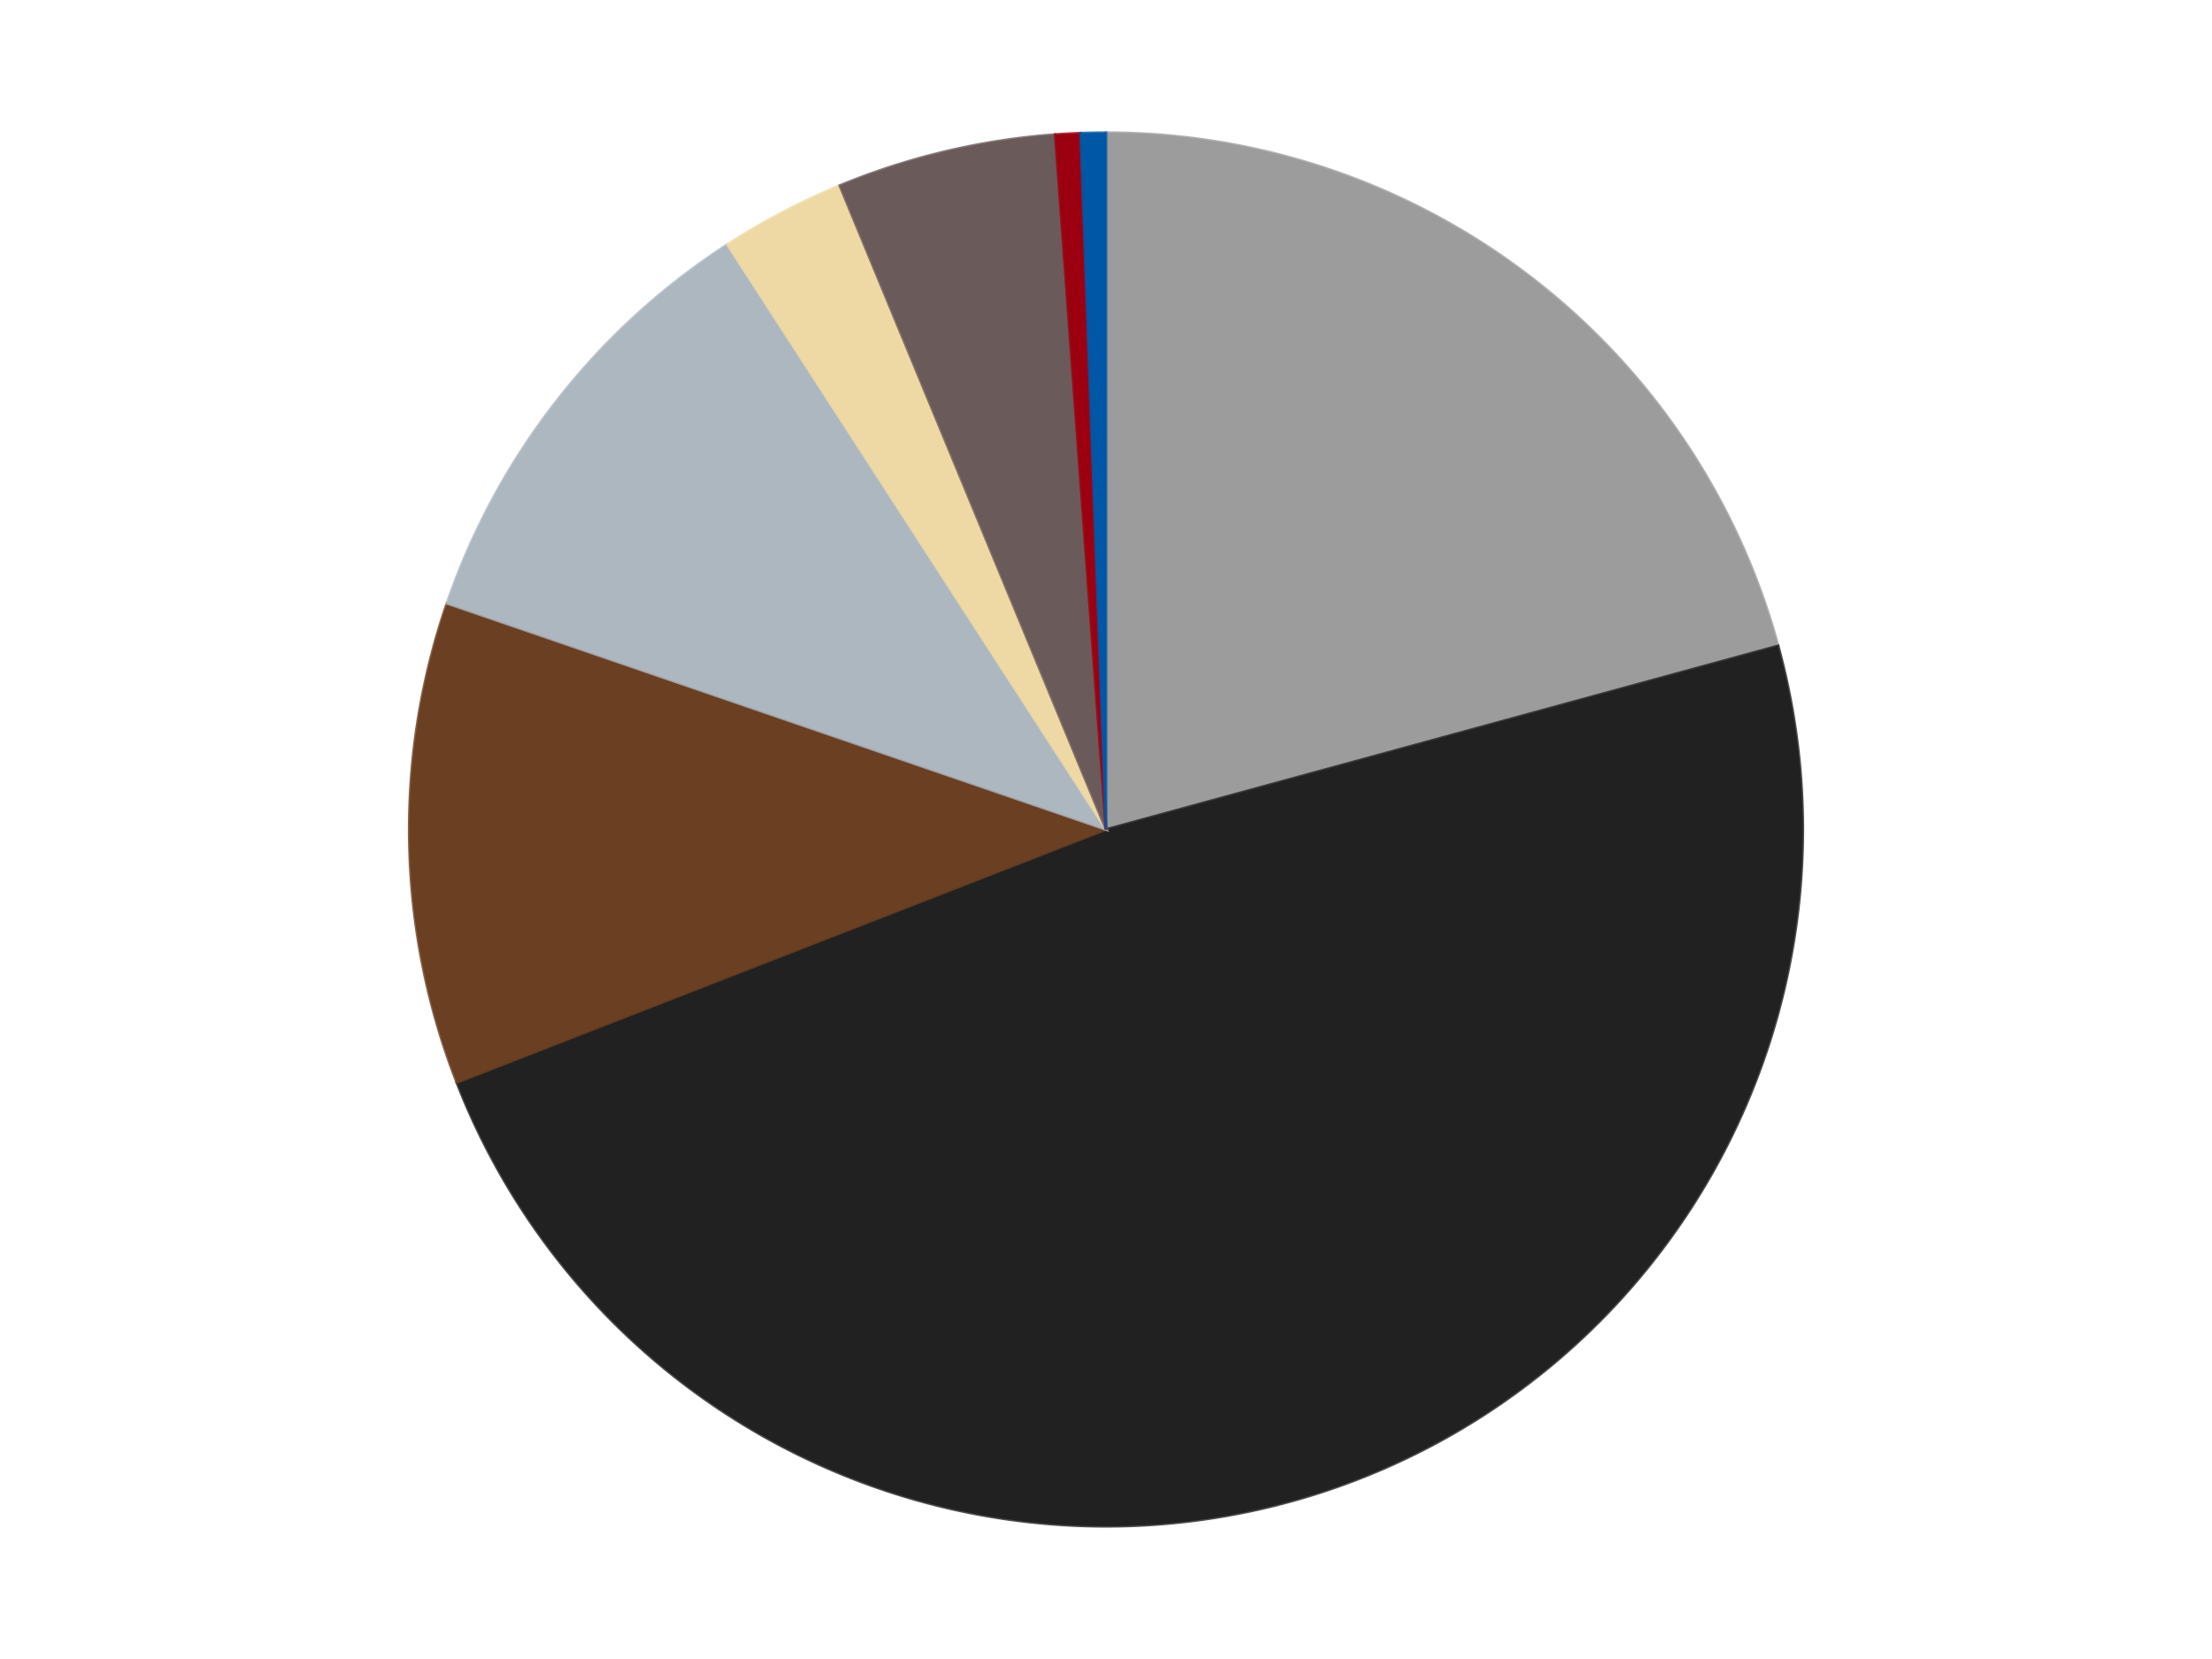
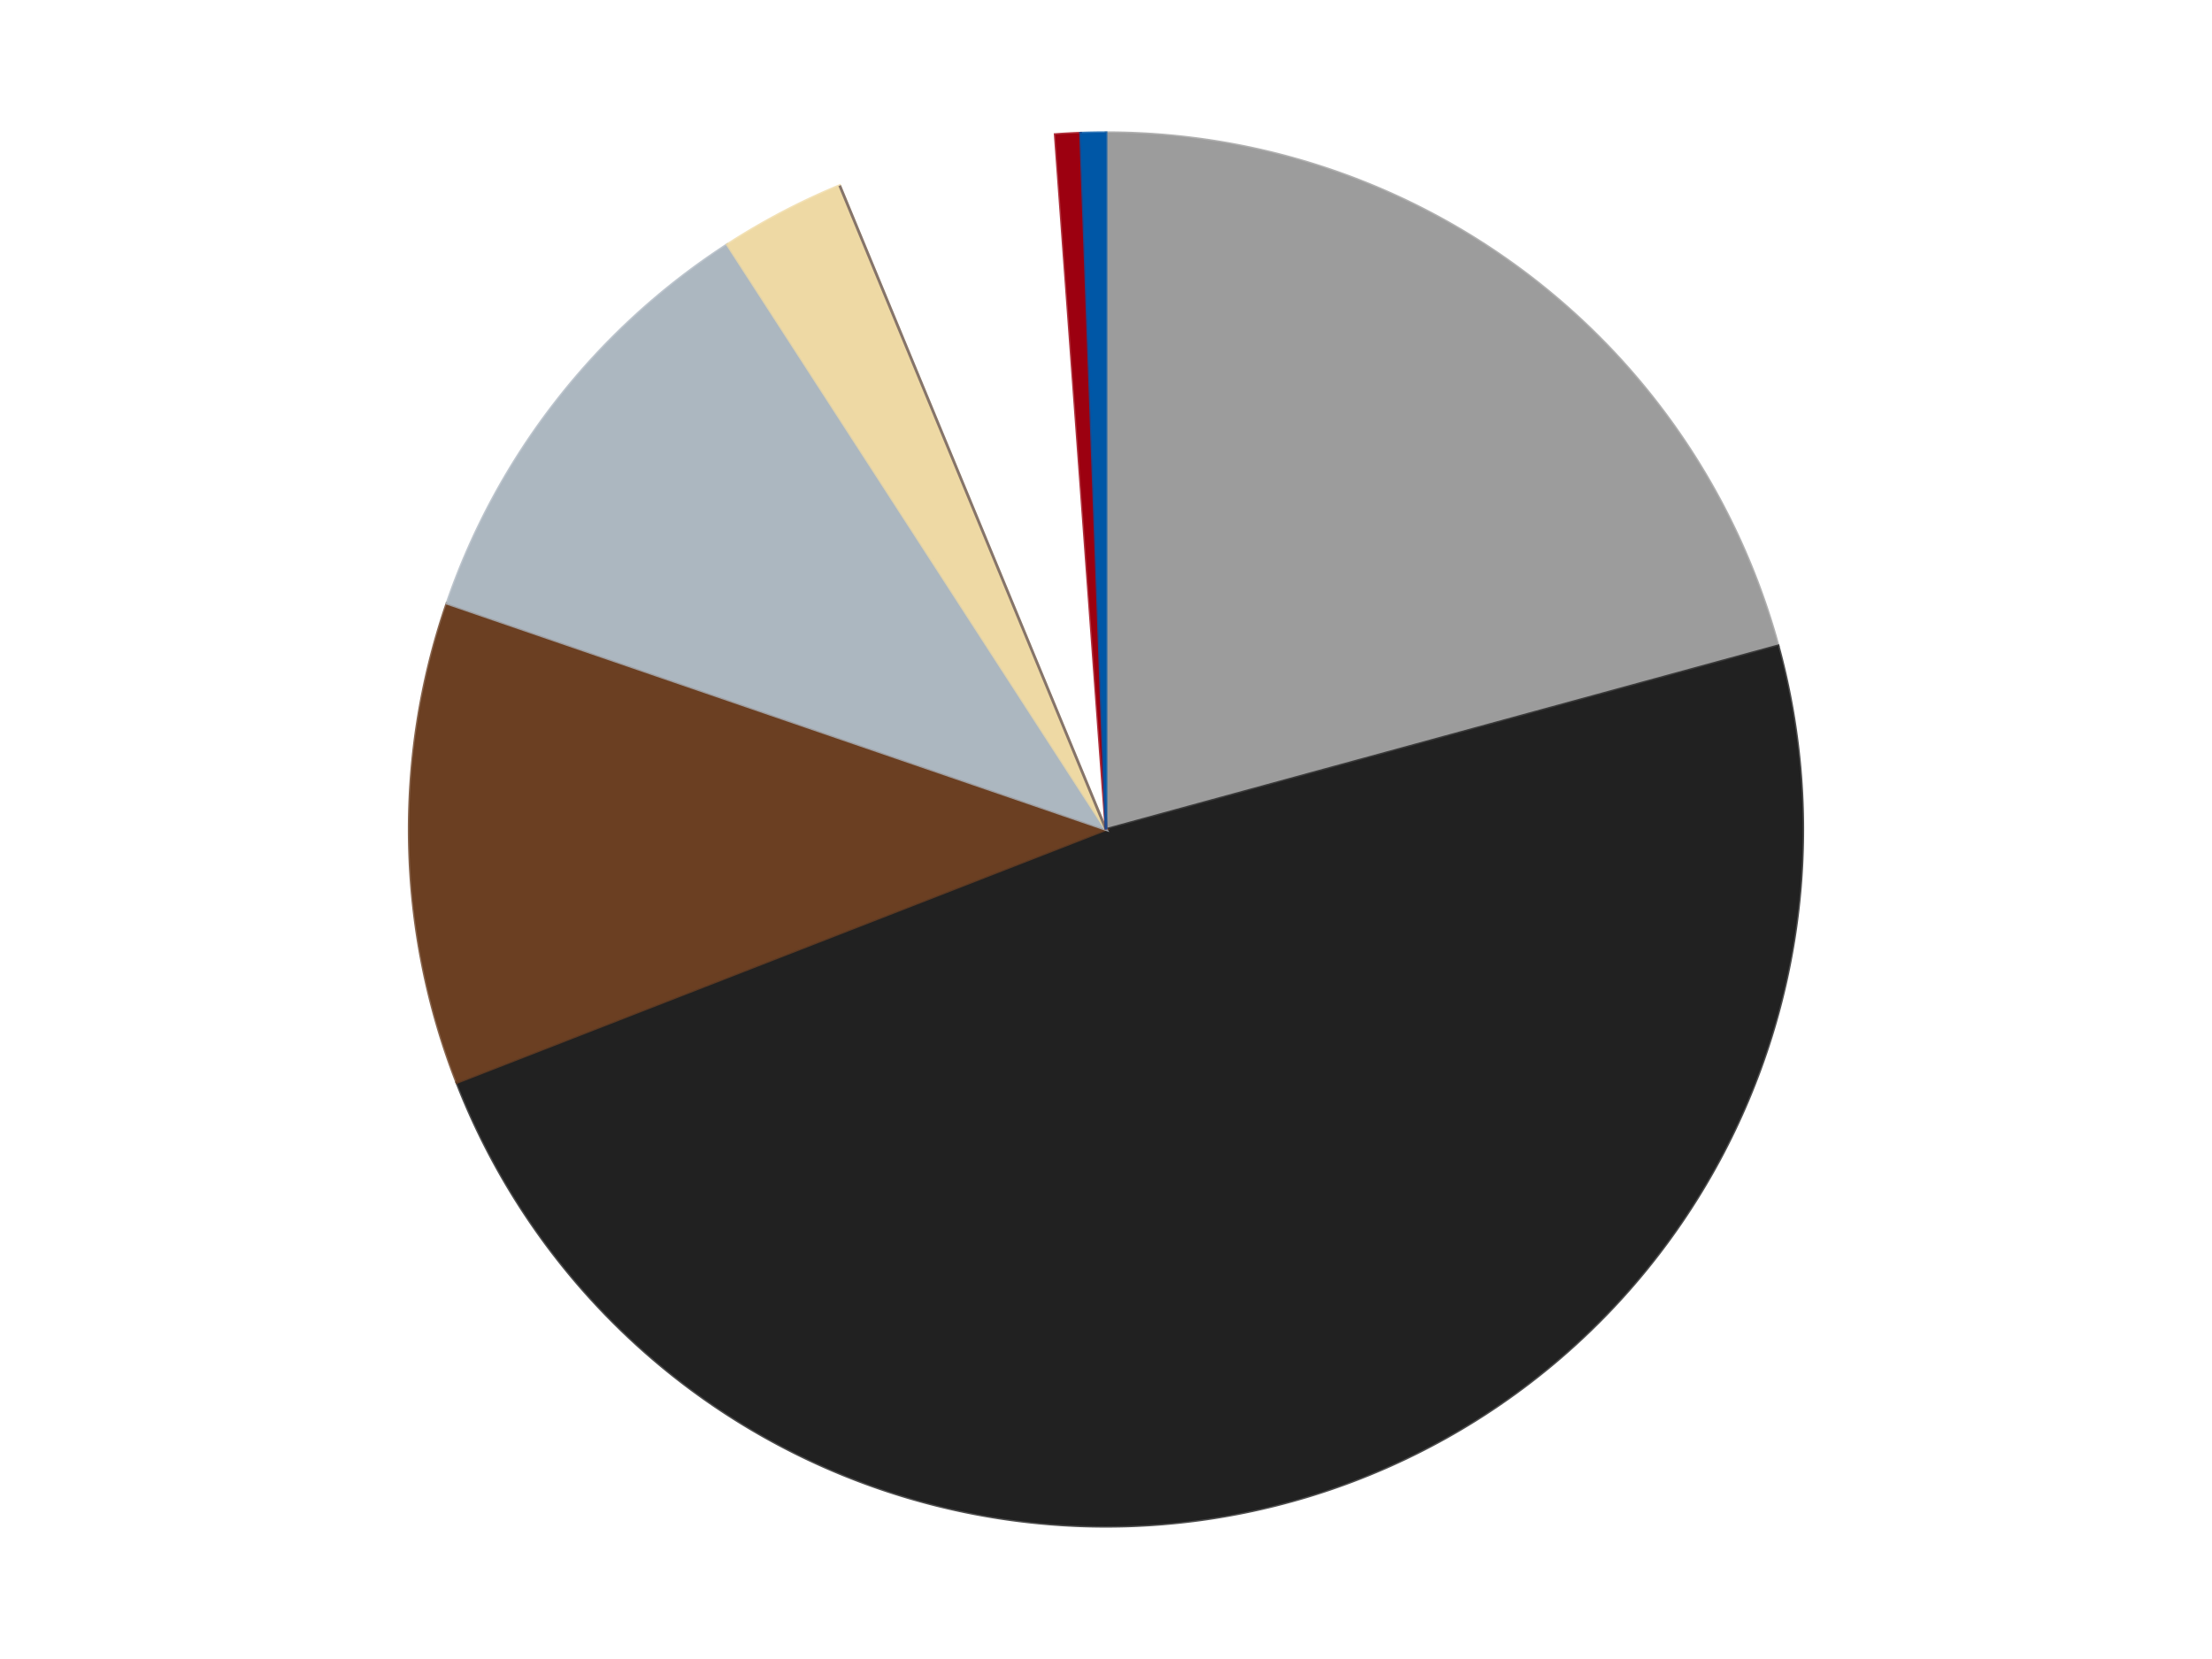
<svg xmlns="http://www.w3.org/2000/svg" xmlns:xlink="http://www.w3.org/1999/xlink" id="chart-c3ddb3de-b99d-4343-9815-e78c09cf3bea" class="pygal-chart" viewBox="0 0 800 600">
  <defs>
    <style type="text/css">#chart-c3ddb3de-b99d-4343-9815-e78c09cf3bea{-webkit-user-select:none;-webkit-font-smoothing:antialiased;font-family:Consolas,"Liberation Mono",Menlo,Courier,monospace}#chart-c3ddb3de-b99d-4343-9815-e78c09cf3bea .title{font-family:Consolas,"Liberation Mono",Menlo,Courier,monospace;font-size:16px}#chart-c3ddb3de-b99d-4343-9815-e78c09cf3bea .legends .legend text{font-family:Consolas,"Liberation Mono",Menlo,Courier,monospace;font-size:14px}#chart-c3ddb3de-b99d-4343-9815-e78c09cf3bea .axis text{font-family:Consolas,"Liberation Mono",Menlo,Courier,monospace;font-size:10px}#chart-c3ddb3de-b99d-4343-9815-e78c09cf3bea .axis text.major{font-family:Consolas,"Liberation Mono",Menlo,Courier,monospace;font-size:10px}#chart-c3ddb3de-b99d-4343-9815-e78c09cf3bea .text-overlay text.value{font-family:Consolas,"Liberation Mono",Menlo,Courier,monospace;font-size:16px}#chart-c3ddb3de-b99d-4343-9815-e78c09cf3bea .text-overlay text.label{font-family:Consolas,"Liberation Mono",Menlo,Courier,monospace;font-size:10px}#chart-c3ddb3de-b99d-4343-9815-e78c09cf3bea .tooltip{font-family:Consolas,"Liberation Mono",Menlo,Courier,monospace;font-size:14px}#chart-c3ddb3de-b99d-4343-9815-e78c09cf3bea text.no_data{font-family:Consolas,"Liberation Mono",Menlo,Courier,monospace;font-size:64px}
#chart-c3ddb3de-b99d-4343-9815-e78c09cf3bea{background-color:transparent}#chart-c3ddb3de-b99d-4343-9815-e78c09cf3bea path,#chart-c3ddb3de-b99d-4343-9815-e78c09cf3bea line,#chart-c3ddb3de-b99d-4343-9815-e78c09cf3bea rect,#chart-c3ddb3de-b99d-4343-9815-e78c09cf3bea circle{-webkit-transition:150ms;-moz-transition:150ms;transition:150ms}#chart-c3ddb3de-b99d-4343-9815-e78c09cf3bea .graph &gt; .background{fill:transparent}#chart-c3ddb3de-b99d-4343-9815-e78c09cf3bea .plot &gt; .background{fill:transparent}#chart-c3ddb3de-b99d-4343-9815-e78c09cf3bea .graph{fill:rgba(0,0,0,.87)}#chart-c3ddb3de-b99d-4343-9815-e78c09cf3bea text.no_data{fill:rgba(0,0,0,1)}#chart-c3ddb3de-b99d-4343-9815-e78c09cf3bea .title{fill:rgba(0,0,0,1)}#chart-c3ddb3de-b99d-4343-9815-e78c09cf3bea .legends .legend text{fill:rgba(0,0,0,.87)}#chart-c3ddb3de-b99d-4343-9815-e78c09cf3bea .legends .legend:hover text{fill:rgba(0,0,0,1)}#chart-c3ddb3de-b99d-4343-9815-e78c09cf3bea .axis .line{stroke:rgba(0,0,0,1)}#chart-c3ddb3de-b99d-4343-9815-e78c09cf3bea .axis .guide.line{stroke:rgba(0,0,0,.54)}#chart-c3ddb3de-b99d-4343-9815-e78c09cf3bea .axis .major.line{stroke:rgba(0,0,0,.87)}#chart-c3ddb3de-b99d-4343-9815-e78c09cf3bea .axis text.major{fill:rgba(0,0,0,1)}#chart-c3ddb3de-b99d-4343-9815-e78c09cf3bea .axis.y .guides:hover .guide.line,#chart-c3ddb3de-b99d-4343-9815-e78c09cf3bea .line-graph .axis.x .guides:hover .guide.line,#chart-c3ddb3de-b99d-4343-9815-e78c09cf3bea .stackedline-graph .axis.x .guides:hover .guide.line,#chart-c3ddb3de-b99d-4343-9815-e78c09cf3bea .xy-graph .axis.x .guides:hover .guide.line{stroke:rgba(0,0,0,1)}#chart-c3ddb3de-b99d-4343-9815-e78c09cf3bea .axis .guides:hover text{fill:rgba(0,0,0,1)}#chart-c3ddb3de-b99d-4343-9815-e78c09cf3bea .reactive{fill-opacity:1.0;stroke-opacity:.8;stroke-width:1}#chart-c3ddb3de-b99d-4343-9815-e78c09cf3bea .ci{stroke:rgba(0,0,0,.87)}#chart-c3ddb3de-b99d-4343-9815-e78c09cf3bea .reactive.active,#chart-c3ddb3de-b99d-4343-9815-e78c09cf3bea .active .reactive{fill-opacity:0.6;stroke-opacity:.9;stroke-width:4}#chart-c3ddb3de-b99d-4343-9815-e78c09cf3bea .ci .reactive.active{stroke-width:1.5}#chart-c3ddb3de-b99d-4343-9815-e78c09cf3bea .series text{fill:rgba(0,0,0,1)}#chart-c3ddb3de-b99d-4343-9815-e78c09cf3bea .tooltip rect{fill:transparent;stroke:rgba(0,0,0,1);-webkit-transition:opacity 150ms;-moz-transition:opacity 150ms;transition:opacity 150ms}#chart-c3ddb3de-b99d-4343-9815-e78c09cf3bea .tooltip .label{fill:rgba(0,0,0,.87)}#chart-c3ddb3de-b99d-4343-9815-e78c09cf3bea .tooltip .label{fill:rgba(0,0,0,.87)}#chart-c3ddb3de-b99d-4343-9815-e78c09cf3bea .tooltip .legend{font-size:.8em;fill:rgba(0,0,0,.54)}#chart-c3ddb3de-b99d-4343-9815-e78c09cf3bea .tooltip .x_label{font-size:.6em;fill:rgba(0,0,0,1)}#chart-c3ddb3de-b99d-4343-9815-e78c09cf3bea .tooltip .xlink{font-size:.5em;text-decoration:underline}#chart-c3ddb3de-b99d-4343-9815-e78c09cf3bea .tooltip .value{font-size:1.5em}#chart-c3ddb3de-b99d-4343-9815-e78c09cf3bea .bound{font-size:.5em}#chart-c3ddb3de-b99d-4343-9815-e78c09cf3bea .max-value{font-size:.75em;fill:rgba(0,0,0,.54)}#chart-c3ddb3de-b99d-4343-9815-e78c09cf3bea .map-element{fill:transparent;stroke:rgba(0,0,0,.54) !important}#chart-c3ddb3de-b99d-4343-9815-e78c09cf3bea .map-element .reactive{fill-opacity:inherit;stroke-opacity:inherit}#chart-c3ddb3de-b99d-4343-9815-e78c09cf3bea .color-0,#chart-c3ddb3de-b99d-4343-9815-e78c09cf3bea .color-0 a:visited{stroke:#F44336;fill:#F44336}#chart-c3ddb3de-b99d-4343-9815-e78c09cf3bea .color-1,#chart-c3ddb3de-b99d-4343-9815-e78c09cf3bea .color-1 a:visited{stroke:#3F51B5;fill:#3F51B5}#chart-c3ddb3de-b99d-4343-9815-e78c09cf3bea .color-2,#chart-c3ddb3de-b99d-4343-9815-e78c09cf3bea .color-2 a:visited{stroke:#009688;fill:#009688}#chart-c3ddb3de-b99d-4343-9815-e78c09cf3bea .color-3,#chart-c3ddb3de-b99d-4343-9815-e78c09cf3bea .color-3 a:visited{stroke:#FFC107;fill:#FFC107}#chart-c3ddb3de-b99d-4343-9815-e78c09cf3bea .color-4,#chart-c3ddb3de-b99d-4343-9815-e78c09cf3bea .color-4 a:visited{stroke:#FF5722;fill:#FF5722}#chart-c3ddb3de-b99d-4343-9815-e78c09cf3bea .color-5,#chart-c3ddb3de-b99d-4343-9815-e78c09cf3bea .color-5 a:visited{stroke:#9C27B0;fill:#9C27B0}#chart-c3ddb3de-b99d-4343-9815-e78c09cf3bea .color-6,#chart-c3ddb3de-b99d-4343-9815-e78c09cf3bea .color-6 a:visited{stroke:#03A9F4;fill:#03A9F4}#chart-c3ddb3de-b99d-4343-9815-e78c09cf3bea .color-7,#chart-c3ddb3de-b99d-4343-9815-e78c09cf3bea .color-7 a:visited{stroke:#8BC34A;fill:#8BC34A}#chart-c3ddb3de-b99d-4343-9815-e78c09cf3bea .text-overlay .color-0 text{fill:black}#chart-c3ddb3de-b99d-4343-9815-e78c09cf3bea .text-overlay .color-1 text{fill:black}#chart-c3ddb3de-b99d-4343-9815-e78c09cf3bea .text-overlay .color-2 text{fill:black}#chart-c3ddb3de-b99d-4343-9815-e78c09cf3bea .text-overlay .color-3 text{fill:black}#chart-c3ddb3de-b99d-4343-9815-e78c09cf3bea .text-overlay .color-4 text{fill:black}#chart-c3ddb3de-b99d-4343-9815-e78c09cf3bea .text-overlay .color-5 text{fill:black}#chart-c3ddb3de-b99d-4343-9815-e78c09cf3bea .text-overlay .color-6 text{fill:black}#chart-c3ddb3de-b99d-4343-9815-e78c09cf3bea .text-overlay .color-7 text{fill:black}
#chart-c3ddb3de-b99d-4343-9815-e78c09cf3bea text.no_data{text-anchor:middle}#chart-c3ddb3de-b99d-4343-9815-e78c09cf3bea .guide.line{fill:none}#chart-c3ddb3de-b99d-4343-9815-e78c09cf3bea .centered{text-anchor:middle}#chart-c3ddb3de-b99d-4343-9815-e78c09cf3bea .title{text-anchor:middle}#chart-c3ddb3de-b99d-4343-9815-e78c09cf3bea .legends .legend text{fill-opacity:1}#chart-c3ddb3de-b99d-4343-9815-e78c09cf3bea .axis.x text{text-anchor:middle}#chart-c3ddb3de-b99d-4343-9815-e78c09cf3bea .axis.x:not(.web) text[transform]{text-anchor:start}#chart-c3ddb3de-b99d-4343-9815-e78c09cf3bea .axis.x:not(.web) text[transform].backwards{text-anchor:end}#chart-c3ddb3de-b99d-4343-9815-e78c09cf3bea .axis.y text{text-anchor:end}#chart-c3ddb3de-b99d-4343-9815-e78c09cf3bea .axis.y text[transform].backwards{text-anchor:start}#chart-c3ddb3de-b99d-4343-9815-e78c09cf3bea .axis.y2 text{text-anchor:start}#chart-c3ddb3de-b99d-4343-9815-e78c09cf3bea .axis.y2 text[transform].backwards{text-anchor:end}#chart-c3ddb3de-b99d-4343-9815-e78c09cf3bea .axis .guide.line{stroke-dasharray:4,4;stroke:black}#chart-c3ddb3de-b99d-4343-9815-e78c09cf3bea .axis .major.guide.line{stroke-dasharray:6,6;stroke:black}#chart-c3ddb3de-b99d-4343-9815-e78c09cf3bea .horizontal .axis.y .guide.line,#chart-c3ddb3de-b99d-4343-9815-e78c09cf3bea .horizontal .axis.y2 .guide.line,#chart-c3ddb3de-b99d-4343-9815-e78c09cf3bea .vertical .axis.x .guide.line{opacity:0}#chart-c3ddb3de-b99d-4343-9815-e78c09cf3bea .horizontal .axis.always_show .guide.line,#chart-c3ddb3de-b99d-4343-9815-e78c09cf3bea .vertical .axis.always_show .guide.line{opacity:1 !important}#chart-c3ddb3de-b99d-4343-9815-e78c09cf3bea .axis.y .guides:hover .guide.line,#chart-c3ddb3de-b99d-4343-9815-e78c09cf3bea .axis.y2 .guides:hover .guide.line,#chart-c3ddb3de-b99d-4343-9815-e78c09cf3bea .axis.x .guides:hover .guide.line{opacity:1}#chart-c3ddb3de-b99d-4343-9815-e78c09cf3bea .axis .guides:hover text{opacity:1}#chart-c3ddb3de-b99d-4343-9815-e78c09cf3bea .nofill{fill:none}#chart-c3ddb3de-b99d-4343-9815-e78c09cf3bea .subtle-fill{fill-opacity:.2}#chart-c3ddb3de-b99d-4343-9815-e78c09cf3bea .dot{stroke-width:1px;fill-opacity:1;stroke-opacity:1}#chart-c3ddb3de-b99d-4343-9815-e78c09cf3bea .dot.active{stroke-width:5px}#chart-c3ddb3de-b99d-4343-9815-e78c09cf3bea .dot.negative{fill:transparent}#chart-c3ddb3de-b99d-4343-9815-e78c09cf3bea text,#chart-c3ddb3de-b99d-4343-9815-e78c09cf3bea tspan{stroke:none !important}#chart-c3ddb3de-b99d-4343-9815-e78c09cf3bea .series text.active{opacity:1}#chart-c3ddb3de-b99d-4343-9815-e78c09cf3bea .tooltip rect{fill-opacity:.95;stroke-width:.5}#chart-c3ddb3de-b99d-4343-9815-e78c09cf3bea .tooltip text{fill-opacity:1}#chart-c3ddb3de-b99d-4343-9815-e78c09cf3bea .showable{visibility:hidden}#chart-c3ddb3de-b99d-4343-9815-e78c09cf3bea .showable.shown{visibility:visible}#chart-c3ddb3de-b99d-4343-9815-e78c09cf3bea .gauge-background{fill:rgba(229,229,229,1);stroke:none}#chart-c3ddb3de-b99d-4343-9815-e78c09cf3bea .bg-lines{stroke:transparent;stroke-width:2px}</style>
    <script type="text/javascript">window.pygal = window.pygal || {};window.pygal.config = window.pygal.config || {};window.pygal.config['c3ddb3de-b99d-4343-9815-e78c09cf3bea'] = {"allow_interruptions": false, "box_mode": "extremes", "classes": ["pygal-chart"], "css": ["file://style.css", "file://graph.css"], "defs": [], "disable_xml_declaration": false, "dots_size": 2.5, "dynamic_print_values": false, "explicit_size": false, "fill": false, "force_uri_protocol": "https", "formatter": null, "half_pie": false, "height": 600, "include_x_axis": false, "inner_radius": 0, "interpolate": null, "interpolation_parameters": {}, "interpolation_precision": 250, "inverse_y_axis": false, "js": ["//kozea.github.io/pygal.js/2.0.x/pygal-tooltips.min.js"], "legend_at_bottom": false, "legend_at_bottom_columns": null, "legend_box_size": 12, "logarithmic": false, "margin": 20, "margin_bottom": null, "margin_left": null, "margin_right": null, "margin_top": null, "max_scale": 16, "min_scale": 4, "missing_value_fill_truncation": "x", "no_data_text": "No data", "no_prefix": false, "order_min": null, "pretty_print": false, "print_labels": false, "print_values": false, "print_values_position": "center", "print_zeroes": true, "range": null, "rounded_bars": null, "secondary_range": null, "show_dots": true, "show_legend": false, "show_minor_x_labels": true, "show_minor_y_labels": true, "show_only_major_dots": false, "show_x_guides": false, "show_x_labels": true, "show_y_guides": true, "show_y_labels": true, "spacing": 10, "stack_from_top": false, "strict": false, "stroke": true, "stroke_style": null, "style": {"background": "transparent", "ci_colors": [], "colors": ["#F44336", "#3F51B5", "#009688", "#FFC107", "#FF5722", "#9C27B0", "#03A9F4", "#8BC34A", "#FF9800", "#E91E63", "#2196F3", "#4CAF50", "#FFEB3B", "#673AB7", "#00BCD4", "#CDDC39", "#9E9E9E", "#607D8B"], "dot_opacity": "1", "font_family": "Consolas, \"Liberation Mono\", Menlo, Courier, monospace", "foreground": "rgba(0, 0, 0, .87)", "foreground_strong": "rgba(0, 0, 0, 1)", "foreground_subtle": "rgba(0, 0, 0, .54)", "guide_stroke_color": "black", "guide_stroke_dasharray": "4,4", "label_font_family": "Consolas, \"Liberation Mono\", Menlo, Courier, monospace", "label_font_size": 10, "legend_font_family": "Consolas, \"Liberation Mono\", Menlo, Courier, monospace", "legend_font_size": 14, "major_guide_stroke_color": "black", "major_guide_stroke_dasharray": "6,6", "major_label_font_family": "Consolas, \"Liberation Mono\", Menlo, Courier, monospace", "major_label_font_size": 10, "no_data_font_family": "Consolas, \"Liberation Mono\", Menlo, Courier, monospace", "no_data_font_size": 64, "opacity": "1.0", "opacity_hover": "0.6", "plot_background": "transparent", "stroke_opacity": ".8", "stroke_opacity_hover": ".9", "stroke_width": "1", "stroke_width_hover": "4", "title_font_family": "Consolas, \"Liberation Mono\", Menlo, Courier, monospace", "title_font_size": 16, "tooltip_font_family": "Consolas, \"Liberation Mono\", Menlo, Courier, monospace", "tooltip_font_size": 14, "transition": "150ms", "value_background": "rgba(229, 229, 229, 1)", "value_colors": [], "value_font_family": "Consolas, \"Liberation Mono\", Menlo, Courier, monospace", "value_font_size": 16, "value_label_font_family": "Consolas, \"Liberation Mono\", Menlo, Courier, monospace", "value_label_font_size": 10}, "title": null, "tooltip_border_radius": 0, "tooltip_fancy_mode": true, "truncate_label": null, "truncate_legend": null, "width": 800, "x_label_rotation": 0, "x_labels": null, "x_labels_major": null, "x_labels_major_count": null, "x_labels_major_every": null, "x_title": null, "xrange": null, "y_label_rotation": 0, "y_labels": null, "y_labels_major": null, "y_labels_major_count": null, "y_labels_major_every": null, "y_title": null, "zero": 0, "legends": ["Light Gray", "Black", "Brown", "Pearl Light Gray", "Tan", "Dark Gray", "Trans-Red", "Blue"]}</script>
    <script type="text/javascript" xlink:href="https://kozea.github.io/pygal.js/2.0.x/pygal-tooltips.min.js" />
  </defs>
  <title>Pygal</title>
  <g class="graph pie-graph vertical">
-     <rect x="0" y="0" width="800" height="600" class="background" />
    <g transform="translate(20, 20)" class="plot">
-       <rect x="0" y="0" width="760" height="560" class="background" />
      <g class="series serie-0 color-0">
        <g class="slices">
          <g class="slice" style="fill: #9C9C9C; stroke: #9C9C9C">
            <path d="M380 28 A252 252 0 0 1 623.088 213.576 L380 280 A0 0 0 0 0 380 280 z" class="slice reactive tooltip-trigger" />
            <desc class="value">143</desc>
            <desc class="x centered">456.45681837314277</desc>
            <desc class="y centered">179.8483403819175</desc>
          </g>
        </g>
      </g>
      <g class="series serie-1 color-1">
        <g class="slices">
          <g class="slice" style="fill: #212121; stroke: #212121">
            <path d="M623.088 213.576 A252 252 0 0 1 145.201 371.505 L380 280 A0 0 0 0 0 380 280 z" class="slice reactive tooltip-trigger" />
            <desc class="value">333</desc>
            <desc class="x centered">419.5366846417628</desc>
            <desc class="y centered">399.6363262873689</desc>
          </g>
        </g>
      </g>
      <g class="series serie-2 color-2">
        <g class="slices">
          <g class="slice" style="fill: #6B3F22; stroke: #6B3F22">
            <path d="M145.201 371.505 A252 252 0 0 1 141.644 198.204 L380 280 A0 0 0 0 0 380 280 z" class="slice reactive tooltip-trigger" />
            <desc class="value">77</desc>
            <desc class="x centered">254.02652232801404</desc>
            <desc class="y centered">282.5851350497898</desc>
          </g>
        </g>
      </g>
      <g class="series serie-3 color-3">
        <g class="slices">
          <g class="slice" style="fill: #ACB7C0; stroke: #ACB7C0">
            <path d="M141.644 198.204 A252 252 0 0 1 243.056 68.457 L380 280 A0 0 0 0 0 380 280 z" class="slice reactive tooltip-trigger" />
            <desc class="value">73</desc>
            <desc class="x centered">280.72636737794994</desc>
            <desc class="y centered">202.4065346435524</desc>
          </g>
        </g>
      </g>
      <g class="series serie-4 color-4">
        <g class="slices">
          <g class="slice" style="fill: #EED9A4; stroke: #EED9A4">
            <path d="M243.056 68.457 A252 252 0 0 1 283.696 47.127 L380 280 A0 0 0 0 0 380 280 z" class="slice reactive tooltip-trigger" />
            <desc class="value">20</desc>
            <desc class="x centered">321.44488032248506</desc>
            <desc class="y centered">168.4325407676956</desc>
          </g>
        </g>
      </g>
      <g class="series serie-5 color-5">
        <g class="slices">
          <g class="slice" style="fill: #6B5A5A; stroke: #6B5A5A">
-             <path d="M283.696 47.127 A252 252 0 0 1 361.632 28.67 L380 280 A0 0 0 0 0 380 280 z" class="slice reactive tooltip-trigger" />
+             <path d="M283.696 47.127 L380 280 A0 0 0 0 0 380 280 z" class="slice reactive tooltip-trigger" />
            <desc class="value">35</desc>
            <desc class="x centered">350.9631054654021</desc>
            <desc class="y centered">157.39144093585213</desc>
          </g>
        </g>
      </g>
      <g class="series serie-6 color-6">
        <g class="slices">
          <g class="slice" style="fill: #9C0010; stroke: #9C0010">
            <path d="M361.632 28.67 A252 252 0 0 1 370.81 28.168 L380 280 A0 0 0 0 0 380 280 z" class="slice reactive tooltip-trigger" />
            <desc class="value">4</desc>
            <desc class="x centered">373.10926225564873</desc>
            <desc class="y centered">154.1885627880415</desc>
          </g>
        </g>
      </g>
      <g class="series serie-7 color-7">
        <g class="slices">
          <g class="slice" style="fill: #0057A6; stroke: #0057A6">
            <path d="M370.81 28.168 A252 252 0 0 1 380 28 L380 280 A0 0 0 0 0 380 280 z" class="slice reactive tooltip-trigger" />
            <desc class="value">4</desc>
            <desc class="x centered">377.7020683369167</desc>
            <desc class="y centered">154.02095606779756</desc>
          </g>
        </g>
      </g>
    </g>
    <g class="titles" />
    <g transform="translate(20, 20)" class="plot overlay">
      <g class="series serie-0 color-0" />
      <g class="series serie-1 color-1" />
      <g class="series serie-2 color-2" />
      <g class="series serie-3 color-3" />
      <g class="series serie-4 color-4" />
      <g class="series serie-5 color-5" />
      <g class="series serie-6 color-6" />
      <g class="series serie-7 color-7" />
    </g>
    <g transform="translate(20, 20)" class="plot text-overlay">
      <g class="series serie-0 color-0" />
      <g class="series serie-1 color-1" />
      <g class="series serie-2 color-2" />
      <g class="series serie-3 color-3" />
      <g class="series serie-4 color-4" />
      <g class="series serie-5 color-5" />
      <g class="series serie-6 color-6" />
      <g class="series serie-7 color-7" />
    </g>
    <g transform="translate(20, 20)" class="plot tooltip-overlay">
      <g transform="translate(0 0)" style="opacity: 0" class="tooltip">
        <rect rx="0" ry="0" width="0" height="0" class="tooltip-box" />
        <g class="text" />
      </g>
    </g>
  </g>
</svg>